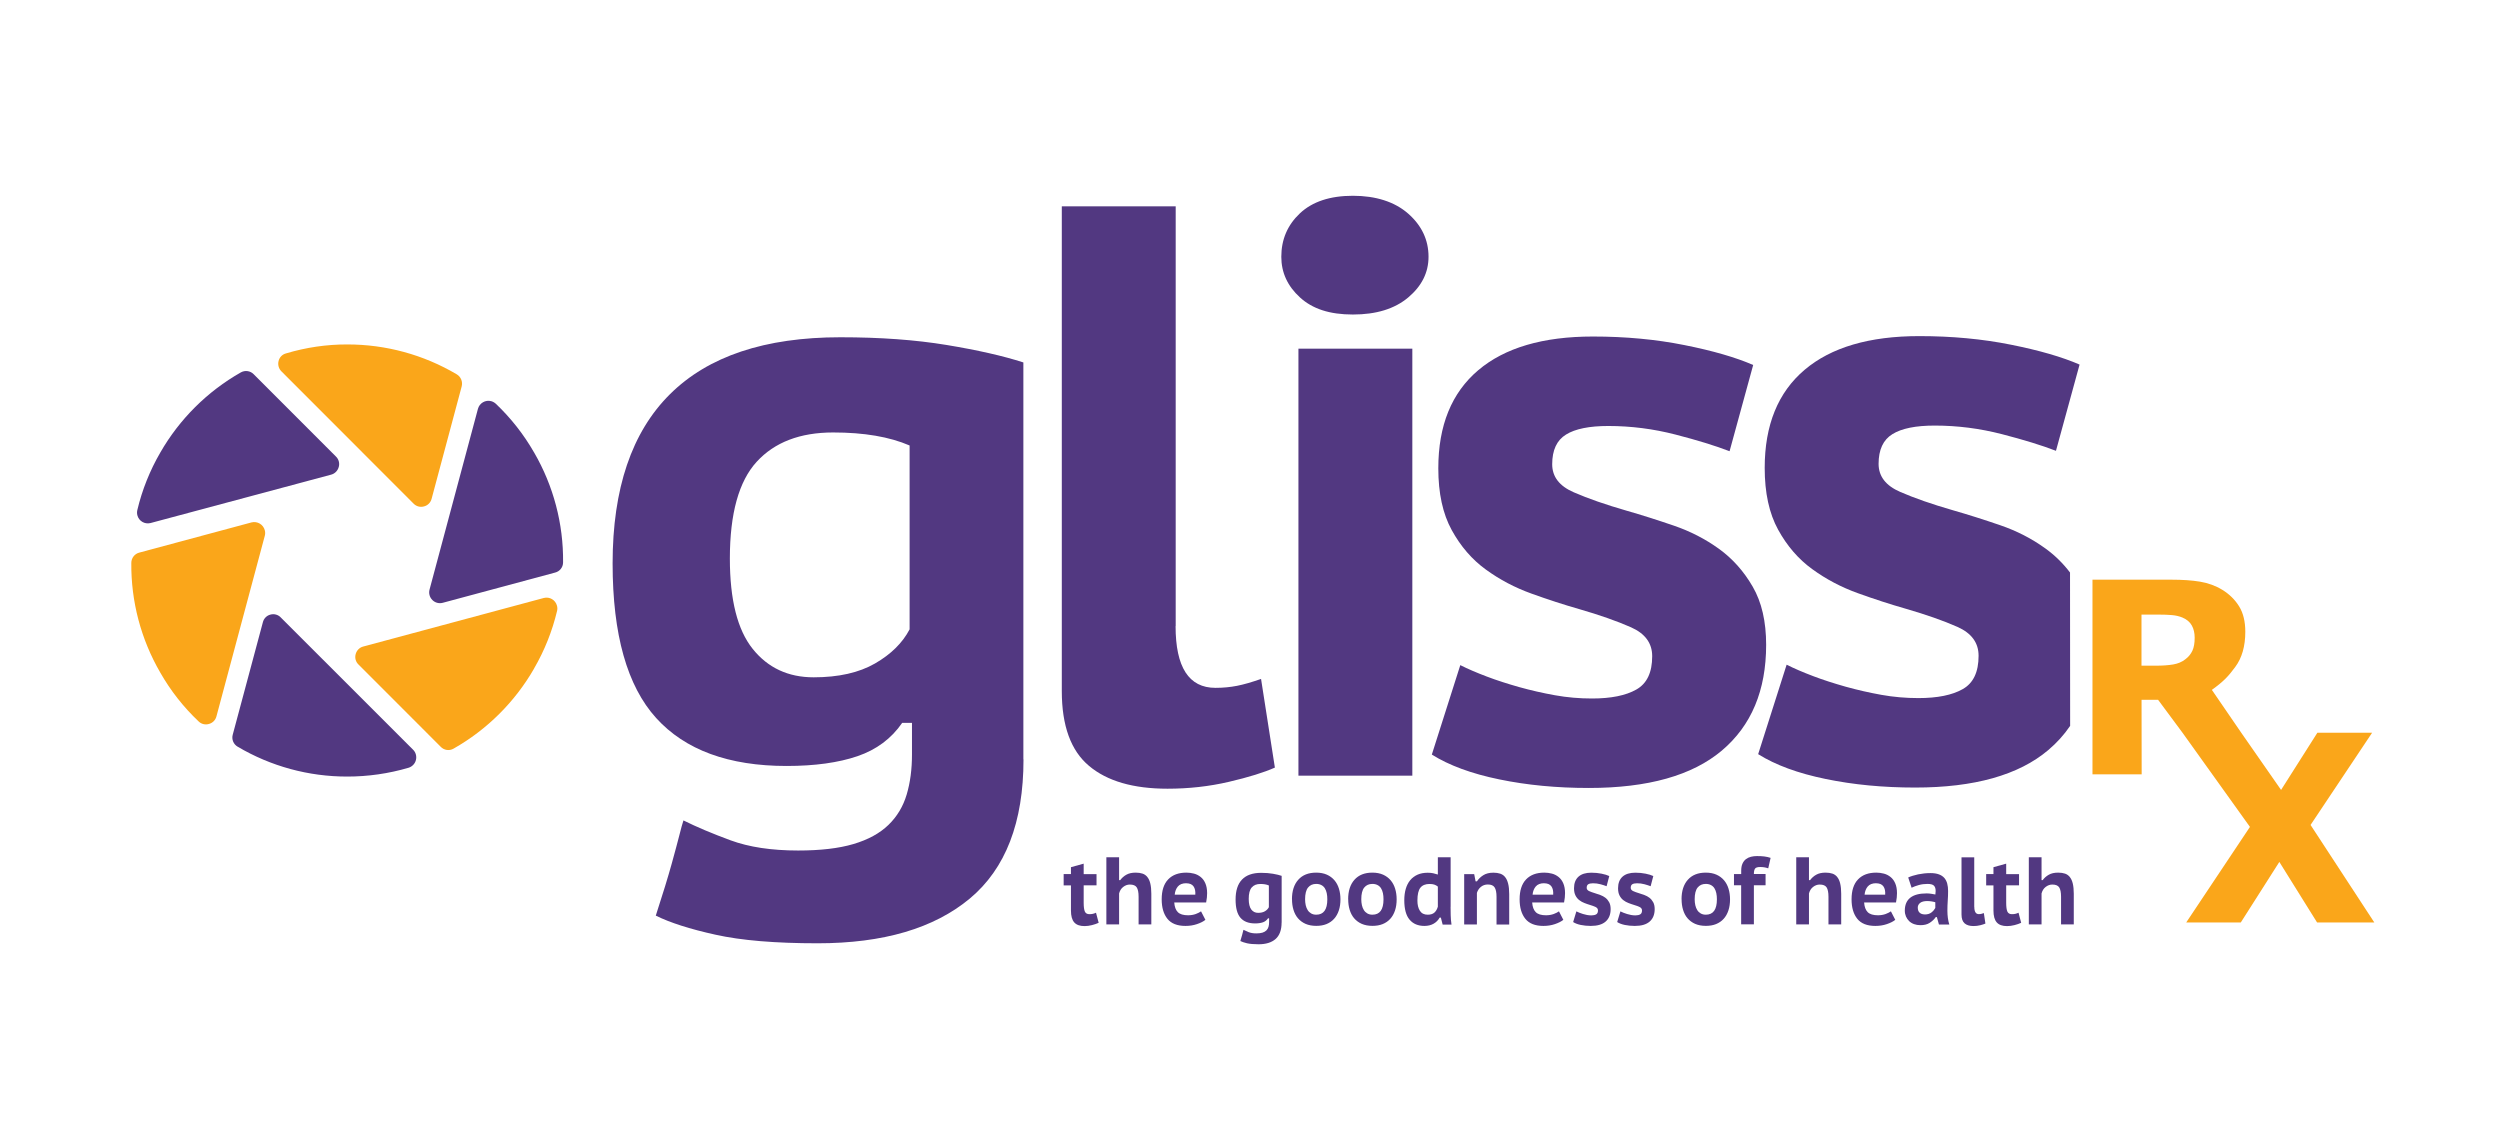
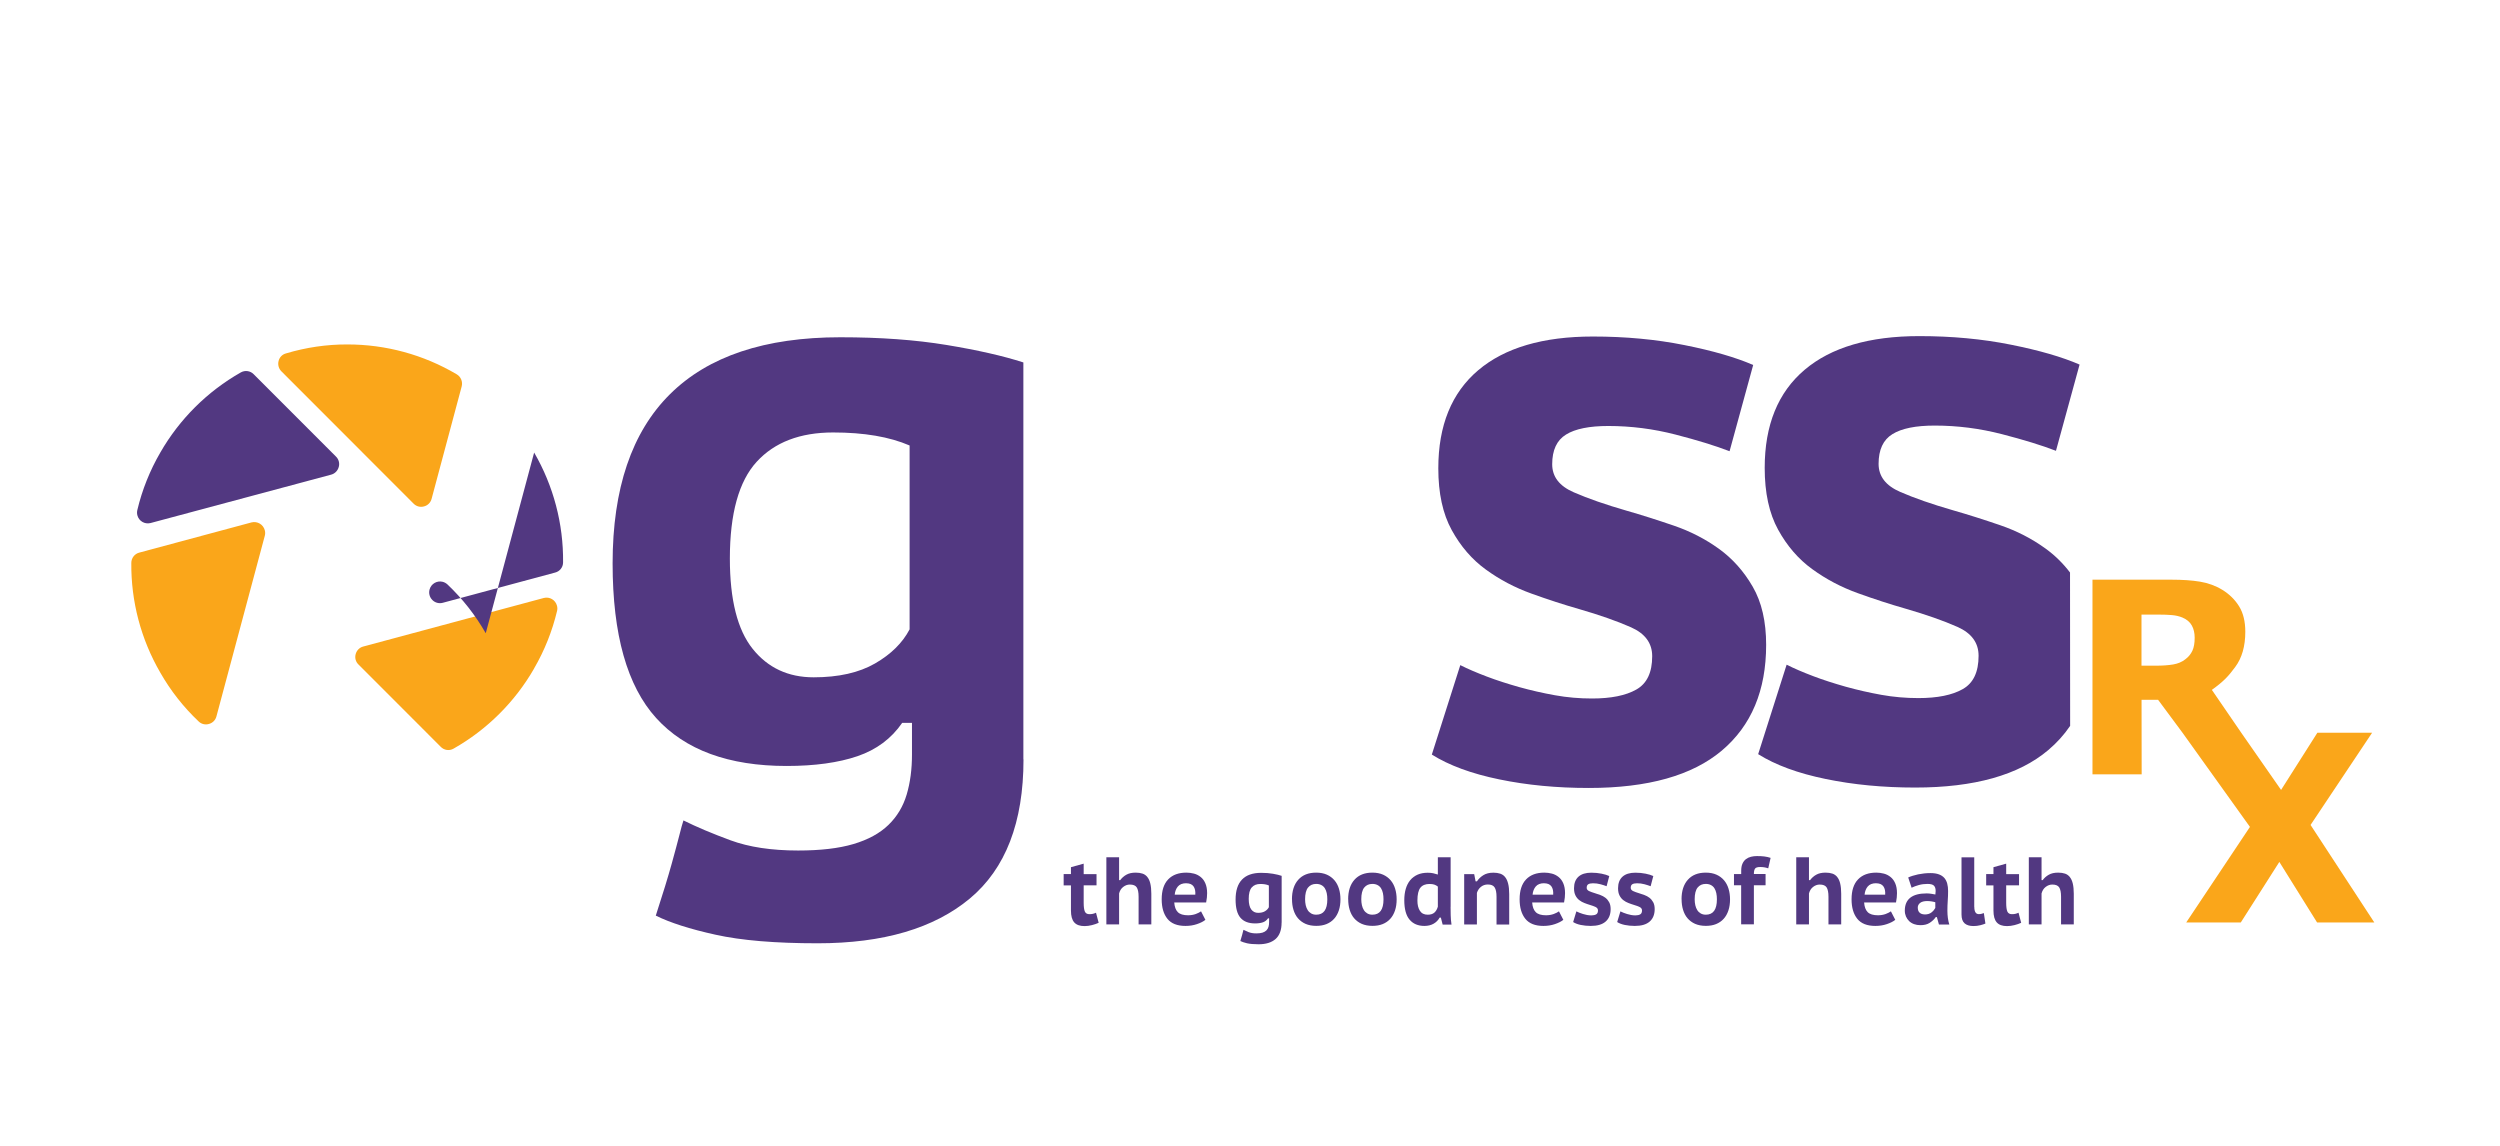
<svg xmlns="http://www.w3.org/2000/svg" id="TEXT" version="1.1" viewBox="0 0 432 198">
  <defs>
    <style>
      .cls-1 {
        fill: #523881;
      }

      .cls-1, .cls-2 {
        stroke-width: 0px;
      }

      .cls-2 {
        fill: #faa61a;
      }
    </style>
  </defs>
  <path class="cls-1" d="M176.86,131.23c0,10.87-3.09,18.88-9.28,24.04-6.19,5.15-14.95,7.73-26.29,7.73-7.31,0-13.19-.49-17.64-1.48-4.45-.98-7.89-2.09-10.33-3.3,1.22-3.75,2.13-6.73,2.74-8.93.61-2.2,1.05-3.86,1.34-4.99.28-1.12.51-1.97.7-2.53,2.25,1.12,4.97,2.27,8.15,3.44,3.18,1.17,7.07,1.76,11.67,1.76,3.84,0,7.03-.37,9.56-1.12,2.53-.75,4.54-1.85,6.04-3.3,1.5-1.45,2.55-3.21,3.16-5.27.61-2.06.91-4.36.91-6.89v-5.48h-1.69c-1.87,2.72-4.45,4.64-7.73,5.76-3.28,1.12-7.36,1.69-12.23,1.69-10.03,0-17.55-2.76-22.56-8.29-5.01-5.53-7.52-14.43-7.52-26.71,0-12.93,3.3-22.68,9.91-29.24,6.61-6.56,16.42-9.84,29.45-9.84,6.84,0,12.95.44,18.34,1.33,5.39.89,9.82,1.9,13.28,3.02v68.59ZM140.59,117.04c4.31,0,7.85-.8,10.61-2.39,2.76-1.59,4.76-3.56,5.98-5.9v-31.77c-3.47-1.5-7.87-2.25-13.21-2.25-5.72,0-10.12,1.69-13.21,5.06-3.09,3.37-4.64,8.95-4.64,16.73,0,7.12,1.31,12.32,3.94,15.6,2.62,3.28,6.14,4.92,10.54,4.92Z" />
-   <path class="cls-1" d="M203.14,108.18c0,7.12,2.29,10.68,6.89,10.68,1.31,0,2.55-.12,3.73-.35,1.17-.23,2.55-.63,4.15-1.19l2.39,15.32c-1.88.84-4.52,1.66-7.94,2.46-3.42.8-6.96,1.19-10.61,1.19-5.91,0-10.43-1.31-13.56-3.94-3.14-2.62-4.71-6.93-4.71-12.93V35.65h19.68v72.53Z" />
-   <path class="cls-1" d="M221.41,44.37c0-3,1.08-5.5,3.23-7.52,2.15-2.01,5.2-3.02,9.14-3.02s7.22,1.03,9.56,3.09c2.34,2.06,3.51,4.55,3.51,7.45,0,2.72-1.17,5.06-3.51,7.03s-5.53,2.95-9.56,2.95-6.98-.98-9.14-2.95c-2.16-1.97-3.23-4.31-3.23-7.03ZM224.37,60.25h19.68v73.79h-19.68V60.25Z" />
  <path class="cls-1" d="M252.33,114.93c1.31.66,2.83,1.31,4.57,1.97,1.73.66,3.61,1.26,5.62,1.83,2.01.56,4.07,1.03,6.18,1.41,2.11.38,4.24.56,6.4.56,3.28,0,5.83-.51,7.66-1.55,1.83-1.03,2.74-2.95,2.74-5.76,0-2.25-1.22-3.91-3.65-4.99-2.44-1.08-5.44-2.13-9-3.16-2.62-.75-5.37-1.64-8.22-2.67-2.86-1.03-5.48-2.41-7.87-4.15-2.39-1.73-4.36-4.01-5.9-6.82-1.55-2.81-2.32-6.37-2.32-10.68,0-7.4,2.3-13.05,6.89-16.94,4.59-3.89,11.2-5.83,19.82-5.83,5.62,0,10.9.49,15.82,1.48,4.92.98,8.88,2.13,11.88,3.44l-4.08,14.9c-2.44-.94-5.55-1.9-9.35-2.88-3.8-.98-7.66-1.48-11.6-1.48-3.28,0-5.72.49-7.31,1.48-1.6.98-2.39,2.7-2.39,5.13,0,2.16,1.24,3.77,3.73,4.85,2.48,1.08,5.5,2.13,9.07,3.16,2.62.75,5.36,1.62,8.22,2.6s5.46,2.32,7.8,4.01,4.29,3.87,5.83,6.54c1.55,2.67,2.32,6.02,2.32,10.05,0,7.87-2.55,13.96-7.66,18.27-5.11,4.31-12.77,6.46-22.98,6.46-5.53,0-10.68-.49-15.46-1.48-4.78-.98-8.67-2.41-11.67-4.29l4.92-15.46Z" />
  <g>
    <path class="cls-2" d="M60,59.52c6.66-.01,13.19,1.77,18.92,5.16.72.42,1.07,1.28.86,2.09l-5.2,19.43c-.17.65-.67,1.15-1.32,1.31-.64.18-1.32,0-1.79-.48l-22.84-22.86c-.47-.47-.66-1.15-.49-1.79.15-.64.64-1.14,1.28-1.31,3.44-1.03,7-1.56,10.59-1.55h-.01Z" />
    <path class="cls-1" d="M27.7,78.2c3.32-5.78,8.12-10.56,13.92-13.85.73-.41,1.65-.28,2.23.33l14.2,14.21c.48.46.67,1.15.49,1.79-.17.65-.67,1.17-1.32,1.34l-31.2,8.36c-1,.26-2.02-.33-2.28-1.33-.08-.3-.08-.61-.01-.91.83-3.49,2.17-6.84,3.97-9.94h0Z" />
    <path class="cls-2" d="M27.7,116.23c-3.34-5.75-5.07-12.3-5.01-18.95,0-.84.56-1.58,1.38-1.79l19.4-5.22c1.01-.25,2.03.36,2.29,1.37.08.31.08.63,0,.93l-8.36,31.22c-.16.64-.66,1.14-1.3,1.31-.63.19-1.32.02-1.79-.45-2.61-2.47-4.83-5.3-6.61-8.42h0Z" />
-     <path class="cls-1" d="M60,134.19c-6.66.01-13.2-1.77-18.93-5.16-.73-.42-1.08-1.28-.85-2.09l5.2-19.4c.16-.66.66-1.18,1.32-1.34.64-.18,1.34.02,1.79.51l22.84,22.83c.48.46.66,1.15.5,1.79-.16.64-.65,1.15-1.28,1.34-3.44,1.01-7.01,1.52-10.59,1.52h.01Z" />
    <path class="cls-2" d="M92.3,115.51c-3.32,5.78-8.12,10.56-13.92,13.85-.73.43-1.66.29-2.24-.33l-14.2-14.21c-.48-.46-.66-1.15-.48-1.79.17-.64.67-1.15,1.31-1.31l31.2-8.39c1-.26,2.02.34,2.28,1.35.08.29.08.6.01.89-.83,3.49-2.17,6.84-3.97,9.94h0Z" />
-     <path class="cls-1" d="M92.3,78.2c3.34,5.76,5.07,12.32,5,18.98,0,.84-.57,1.56-1.38,1.76l-19.4,5.22c-.64.18-1.34,0-1.81-.48-.48-.48-.66-1.17-.48-1.82l8.36-31.22c.27-.99,1.29-1.58,2.28-1.32.3.08.58.24.81.45,2.6,2.47,4.83,5.31,6.61,8.42h.01Z" />
+     <path class="cls-1" d="M92.3,78.2c3.34,5.76,5.07,12.32,5,18.98,0,.84-.57,1.56-1.38,1.76l-19.4,5.22c-.64.18-1.34,0-1.81-.48-.48-.48-.66-1.17-.48-1.82c.27-.99,1.29-1.58,2.28-1.32.3.08.58.24.81.45,2.6,2.47,4.83,5.31,6.61,8.42h.01Z" />
  </g>
  <g>
    <path class="cls-1" d="M183.8,151.04h1.26v-1.19l2.2-.61v1.81h2.22v1.94h-2.22v3.02c0,.7.07,1.2.2,1.5.13.3.39.46.78.46.24,0,.45-.02.61-.06.17-.04.35-.1.54-.19l.46,1.74c-.34.16-.72.29-1.16.4-.44.11-.86.17-1.27.17-.82,0-1.41-.21-1.79-.64-.38-.43-.57-1.11-.57-2.05v-4.34h-1.26v-1.94Z" />
    <path class="cls-1" d="M196.75,159.75v-4.79c0-.75-.11-1.29-.32-1.62-.22-.33-.61-.49-1.19-.49-.42,0-.8.14-1.16.42s-.58.66-.7,1.12v5.35h-2.2v-11.61h2.2v3.96h.19c.29-.39.64-.7,1.07-.94.42-.24.96-.36,1.61-.36.45,0,.85.06,1.18.17s.62.31.84.6c.23.28.4.66.51,1.13.11.47.17,1.05.17,1.75v5.3h-2.21Z" />
    <path class="cls-1" d="M208.29,158.95c-.36.29-.84.53-1.46.74s-1.27.31-1.98.31c-1.42,0-2.46-.41-3.12-1.23-.66-.82-.99-1.94-.99-3.37,0-1.51.37-2.66,1.12-3.44.75-.78,1.79-1.17,3.15-1.17.44,0,.88.06,1.31.17s.81.31,1.15.58.61.63.81,1.09.31,1.02.31,1.7c0,.23-.02.49-.04.76-.03.28-.07.56-.13.86h-5.51c.05.75.26,1.31.62,1.67.36.36.95.54,1.77.54.49,0,.94-.08,1.33-.22.39-.15.69-.3.91-.46l.75,1.46ZM204.99,152.62c-.65,0-1.13.19-1.45.56-.31.37-.5.84-.55,1.42h3.56c.04-.61-.06-1.09-.31-1.44s-.67-.53-1.24-.53Z" />
    <path class="cls-1" d="M221.46,159.42c0,1.28-.35,2.23-1.04,2.84-.69.61-1.68.91-2.95.91-.82,0-1.48-.06-1.98-.17-.5-.12-.88-.25-1.16-.39.14-.44.24-.79.31-1.05.07-.26.12-.46.15-.59s.06-.23.08-.3c.25.13.56.27.91.41.36.14.79.21,1.31.21.43,0,.79-.04,1.07-.13.28-.09.51-.22.68-.39.17-.17.29-.38.36-.62.07-.24.1-.51.1-.81v-.65h-.19c-.21.32-.5.55-.86.68-.37.13-.83.2-1.37.2-1.13,0-1.97-.33-2.53-.98-.56-.65-.84-1.7-.84-3.15,0-1.53.37-2.68,1.11-3.45.74-.77,1.84-1.16,3.3-1.16.77,0,1.45.05,2.06.16s1.1.22,1.49.36v8.09ZM217.4,157.74c.48,0,.88-.09,1.19-.28.31-.19.53-.42.67-.7v-3.75c-.39-.18-.88-.26-1.48-.26-.64,0-1.13.2-1.48.6-.35.4-.52,1.06-.52,1.97,0,.84.15,1.45.44,1.84.3.39.69.58,1.18.58Z" />
    <path class="cls-1" d="M223.25,155.4c0-1.44.36-2.56,1.09-3.38.73-.82,1.76-1.23,3.1-1.23.7,0,1.32.12,1.84.35.52.23.96.56,1.31.97.35.41.61.9.78,1.46s.26,1.17.26,1.83c0,.71-.09,1.35-.28,1.92s-.46,1.05-.82,1.45c-.36.4-.8.7-1.31.91-.52.21-1.11.31-1.77.31-.71,0-1.33-.12-1.86-.35-.52-.23-.96-.56-1.31-.97-.35-.41-.6-.9-.77-1.46-.17-.56-.25-1.16-.25-1.82ZM225.52,155.4c0,.36.04.71.11,1.03s.19.6.34.84c.15.24.35.43.59.57.24.14.53.22.88.22,1.28,0,1.92-.88,1.92-2.65,0-.39-.03-.74-.1-1.07-.07-.33-.18-.61-.33-.85-.15-.24-.35-.42-.6-.55-.25-.13-.54-.2-.89-.2-.6,0-1.07.21-1.41.63-.34.42-.51,1.1-.51,2.04Z" />
    <path class="cls-1" d="M232.96,155.4c0-1.44.36-2.56,1.09-3.38.73-.82,1.76-1.23,3.1-1.23.7,0,1.32.12,1.84.35.52.23.96.56,1.31.97.35.41.61.9.78,1.46s.26,1.17.26,1.83c0,.71-.09,1.35-.28,1.92s-.46,1.05-.82,1.45c-.36.4-.8.7-1.31.91-.52.21-1.11.31-1.77.31-.71,0-1.33-.12-1.86-.35-.52-.23-.96-.56-1.31-.97-.35-.41-.6-.9-.77-1.46-.17-.56-.25-1.16-.25-1.82ZM235.23,155.4c0,.36.04.71.11,1.03s.19.6.34.84c.15.24.35.43.59.57.24.14.53.22.88.22,1.28,0,1.92-.88,1.92-2.65,0-.39-.03-.74-.1-1.07-.07-.33-.18-.61-.33-.85-.15-.24-.35-.42-.6-.55-.25-.13-.54-.2-.89-.2-.6,0-1.07.21-1.41.63-.34.42-.51,1.1-.51,2.04Z" />
    <path class="cls-1" d="M250.66,156.7c0,.46,0,.94.02,1.44,0,.5.06,1.04.14,1.63h-1.53l-.31-1.21h-.21c-.24.44-.58.79-1.03,1.05s-.98.39-1.6.39c-1.1,0-1.96-.36-2.57-1.09-.61-.72-.91-1.84-.91-3.36,0-.73.09-1.39.26-1.97s.43-1.08.77-1.49c.34-.41.76-.72,1.27-.95.5-.22,1.09-.33,1.75-.33.37,0,.69.03.95.09.27.06.53.14.8.22v-2.98h2.21v8.56ZM246.71,158.06c.49,0,.88-.12,1.15-.36.27-.24.47-.58.6-1.02v-3.48c-.19-.15-.39-.27-.61-.34-.21-.07-.49-.11-.84-.11-.7,0-1.23.22-1.57.65-.34.43-.51,1.17-.51,2.22,0,.73.14,1.32.43,1.77s.74.67,1.35.67Z" />
    <path class="cls-1" d="M258.6,159.75v-4.78c0-.75-.11-1.29-.33-1.63s-.61-.5-1.17-.5c-.47,0-.87.14-1.2.41-.33.27-.56.62-.69,1.04,0,.91,0,1.82,0,2.73,0,.91,0,1.82,0,2.73h-2.2v-8.7h1.73l.24,1.24h.24c.27-.41.63-.76,1.09-1.05.45-.29,1.04-.44,1.76-.44.44,0,.83.06,1.17.17.34.12.63.31.85.6.23.28.4.66.52,1.14.12.47.18,1.07.18,1.79v5.26h-2.21Z" />
    <path class="cls-1" d="M270.14,158.95c-.36.29-.84.53-1.46.74s-1.27.31-1.98.31c-1.42,0-2.46-.41-3.12-1.23-.66-.82-.99-1.94-.99-3.37,0-1.51.37-2.66,1.12-3.44.75-.78,1.79-1.17,3.15-1.17.44,0,.88.06,1.31.17s.81.31,1.15.58.61.63.81,1.09.31,1.02.31,1.7c0,.23-.02.49-.04.76-.03.28-.07.56-.13.86h-5.51c.05.75.26,1.31.62,1.67.36.36.95.54,1.77.54.49,0,.94-.08,1.33-.22.39-.15.69-.3.91-.46l.75,1.46ZM266.83,152.62c-.65,0-1.13.19-1.45.56-.31.37-.5.84-.55,1.42h3.56c.04-.61-.06-1.09-.31-1.44s-.67-.53-1.24-.53Z" />
    <path class="cls-1" d="M272.41,157.49c.14.08.32.16.51.23.19.08.4.15.63.22s.46.12.69.17c.24.04.48.07.72.07.37,0,.65-.06.86-.18.21-.12.31-.35.31-.68,0-.26-.14-.46-.41-.59s-.61-.25-1.01-.37c-.29-.09-.6-.19-.92-.32-.32-.12-.61-.28-.88-.49-.27-.2-.49-.47-.66-.8s-.26-.75-.26-1.26c0-.87.26-1.54.77-2s1.25-.69,2.22-.69c.63,0,1.22.06,1.77.17s1,.25,1.33.41l-.46,1.76c-.27-.11-.62-.22-1.05-.34s-.86-.17-1.3-.17c-.37,0-.64.06-.82.17s-.27.32-.27.61c0,.25.14.44.42.57.28.13.62.25,1.02.37.29.09.6.19.92.31.32.12.61.27.87.47.26.2.48.46.65.77.17.31.26.71.26,1.19,0,.93-.29,1.65-.86,2.15-.58.51-1.43.76-2.58.76-.62,0-1.19-.06-1.73-.17-.53-.11-.97-.28-1.31-.5l.55-1.82Z" />
    <path class="cls-1" d="M280.02,157.49c.14.08.32.16.51.23.19.08.4.15.63.22s.46.12.69.17c.24.04.48.07.72.07.37,0,.65-.06.86-.18.21-.12.31-.35.31-.68,0-.26-.14-.46-.41-.59s-.61-.25-1.01-.37c-.29-.09-.6-.19-.92-.32-.32-.12-.61-.28-.88-.49-.27-.2-.49-.47-.66-.8s-.26-.75-.26-1.26c0-.87.26-1.54.77-2s1.25-.69,2.22-.69c.63,0,1.22.06,1.77.17s1,.25,1.33.41l-.46,1.76c-.27-.11-.62-.22-1.05-.34s-.86-.17-1.3-.17c-.37,0-.64.06-.82.17s-.27.32-.27.61c0,.25.14.44.42.57.28.13.62.25,1.02.37.29.09.6.19.92.31.32.12.61.27.87.47.26.2.48.46.65.77.17.31.26.71.26,1.19,0,.93-.29,1.65-.86,2.15-.58.51-1.43.76-2.58.76-.62,0-1.19-.06-1.73-.17-.53-.11-.97-.28-1.31-.5l.55-1.82Z" />
    <path class="cls-1" d="M290.57,155.4c0-1.44.36-2.56,1.09-3.38.73-.82,1.76-1.23,3.1-1.23.7,0,1.32.12,1.84.35.52.23.96.56,1.31.97.35.41.61.9.78,1.46s.26,1.17.26,1.83c0,.71-.09,1.35-.28,1.92s-.46,1.05-.82,1.45c-.36.4-.8.7-1.31.91-.52.21-1.11.31-1.77.31-.71,0-1.33-.12-1.86-.35-.52-.23-.96-.56-1.31-.97-.35-.41-.6-.9-.77-1.46-.17-.56-.25-1.16-.25-1.82ZM292.84,155.4c0,.36.04.71.11,1.03s.19.6.34.84c.15.24.35.43.59.57.24.14.53.22.88.22,1.28,0,1.92-.88,1.92-2.65,0-.39-.03-.74-.1-1.07-.07-.33-.18-.61-.33-.85-.15-.24-.35-.42-.6-.55-.25-.13-.54-.2-.89-.2-.6,0-1.07.21-1.41.63-.34.42-.51,1.1-.51,2.04Z" />
    <path class="cls-1" d="M299.64,151.04h1.24v-.55c0-.51.07-.93.22-1.25.15-.33.35-.59.6-.78.25-.19.54-.33.87-.41.33-.08.67-.12,1.03-.12.5,0,.94.02,1.31.07.37.05.72.13,1.05.24l-.41,1.81c-.26-.09-.5-.15-.71-.18-.21-.03-.44-.05-.68-.05-.45,0-.75.09-.88.27-.14.18-.21.49-.21.94h2.02v1.94h-2.02v6.76h-2.2v-6.76h-1.24v-1.94Z" />
    <path class="cls-1" d="M315.96,159.75v-4.79c0-.75-.11-1.29-.32-1.62-.22-.33-.61-.49-1.19-.49-.42,0-.8.14-1.16.42s-.58.66-.7,1.12v5.35h-2.2v-11.61h2.2v3.96h.19c.29-.39.64-.7,1.07-.94.42-.24.96-.36,1.61-.36.45,0,.85.06,1.18.17s.62.31.84.6c.23.28.4.66.51,1.13.11.47.17,1.05.17,1.75v5.3h-2.21Z" />
    <path class="cls-1" d="M327.5,158.95c-.36.29-.84.53-1.46.74s-1.27.31-1.98.31c-1.42,0-2.46-.41-3.12-1.23-.66-.82-.99-1.94-.99-3.37,0-1.51.37-2.66,1.12-3.44.75-.78,1.79-1.17,3.15-1.17.44,0,.88.06,1.31.17s.81.31,1.15.58.61.63.81,1.09.31,1.02.31,1.7c0,.23-.02.49-.04.76-.03.28-.07.56-.13.86h-5.51c.05.75.26,1.31.62,1.67.36.36.95.54,1.77.54.49,0,.94-.08,1.33-.22.39-.15.69-.3.91-.46l.75,1.46ZM324.2,152.62c-.65,0-1.13.19-1.45.56-.31.37-.5.84-.55,1.42h3.56c.04-.61-.06-1.09-.31-1.44s-.67-.53-1.24-.53Z" />
    <path class="cls-1" d="M329.71,151.64c.47-.22,1.05-.4,1.74-.55.69-.14,1.4-.22,2.13-.22.58,0,1.06.07,1.46.22.39.14.7.35.94.62.23.27.4.6.5.98.1.38.15.8.15,1.27,0,.56-.02,1.12-.06,1.67-.04.55-.06,1.14-.06,1.76,0,.42.03.83.08,1.23s.14.78.25,1.14h-1.79l-.36-1.29h-.19c-.27.39-.62.72-1.04.99-.42.28-.96.41-1.62.41-.4,0-.76-.06-1.09-.18-.33-.12-.62-.3-.85-.52s-.42-.5-.55-.8c-.13-.31-.2-.65-.2-1.01,0-.98.31-1.73.94-2.23.63-.5,1.57-.75,2.84-.75.29,0,.59.03.88.08.3.05.5.08.62.11.03-.23.05-.43.05-.6,0-.42-.1-.73-.3-.93-.2-.2-.57-.3-1.12-.3-.5,0-1,.06-1.47.19-.48.13-.9.29-1.27.47l-.58-1.76ZM332.59,158.02c.49,0,.89-.12,1.18-.36.3-.24.51-.5.65-.76v-.99c-.05-.02-.14-.04-.25-.07s-.23-.04-.36-.07c-.13-.02-.26-.04-.39-.05-.13-.01-.25-.02-.36-.02-.57,0-.99.11-1.26.32s-.41.48-.41.8c0,.4.11.7.32.89.21.2.51.3.87.3Z" />
    <path class="cls-1" d="M341.16,156.7c0,.84.26,1.26.77,1.26.14,0,.29-.01.42-.04.13-.03.28-.07.46-.14l.27,1.81c-.21.1-.51.19-.89.29s-.78.14-1.19.14c-.66,0-1.17-.16-1.52-.47-.35-.31-.53-.82-.53-1.52v-9.88h2.2v8.56Z" />
    <path class="cls-1" d="M343.21,151.04h1.26v-1.19l2.2-.61v1.81h2.22v1.94h-2.22v3.02c0,.7.07,1.2.2,1.5.13.3.39.46.78.46.24,0,.45-.02.61-.06.17-.04.35-.1.54-.19l.46,1.74c-.34.16-.72.29-1.16.4-.44.11-.86.17-1.27.17-.82,0-1.41-.21-1.79-.64-.38-.43-.57-1.11-.57-2.05v-4.34h-1.26v-1.94Z" />
    <path class="cls-1" d="M356.15,159.75v-4.79c0-.75-.11-1.29-.32-1.62-.22-.33-.61-.49-1.19-.49-.42,0-.8.14-1.16.42s-.58.66-.7,1.12v5.35h-2.2v-11.61h2.2v3.96h.19c.29-.39.64-.7,1.07-.94.42-.24.96-.36,1.61-.36.45,0,.85.06,1.18.17s.62.31.84.6c.23.28.4.66.51,1.13.11.47.17,1.05.17,1.75v5.3h-2.21Z" />
  </g>
  <path class="cls-2" d="M399.26,142.56l10.64-15.94h-9.46l-6.27,9.88-6.88-9.88-5.08-7.41c2.12-1.53,2.85-2.36,4.02-3.93,1.17-1.56,1.76-3.6,1.76-6.11,0-1.78-.36-3.24-1.07-4.39-.71-1.15-1.68-2.1-2.89-2.85-1.18-.72-2.48-1.19-3.88-1.42-1.4-.23-3.04-.34-4.92-.34h-13.65v33.63h8.5l-.02-12.87h2.86l4.22,5.69,11.65,16.27-11.01,16.51h9.43l6.66-10.46,6.52,10.46h9.89l-11.01-16.84ZM375.51,114.82c-.83.14-1.83.21-3.02.21h-2.44v-8.83h2.85c.97,0,1.79.03,2.44.09.65.06,1.25.2,1.78.42.76.32,1.3.78,1.63,1.38.33.59.49,1.3.49,2.12,0,.92-.13,1.67-.4,2.25-.27.57-.67,1.06-1.22,1.47-.58.46-1.28.75-2.11.89Z" />
  <path class="cls-1" d="M357.72,125.43c-1.05,1.55-2.32,2.95-3.8,4.2-5.11,4.31-12.77,6.46-22.98,6.46-5.53,0-10.68-.49-15.46-1.48-4.78-.98-8.67-2.41-11.67-4.29l4.92-15.46c1.31.66,2.83,1.31,4.57,1.97,1.73.66,3.61,1.26,5.62,1.83,2.01.56,4.07,1.03,6.18,1.41,2.11.38,4.24.56,6.4.56,3.28,0,5.83-.51,7.66-1.55,1.83-1.03,2.74-2.95,2.74-5.76,0-2.25-1.22-3.91-3.65-4.99-2.44-1.08-5.44-2.13-9-3.16-2.62-.75-5.37-1.64-8.22-2.67-2.86-1.03-5.48-2.41-7.87-4.15-2.39-1.73-4.36-4.01-5.9-6.82-1.55-2.81-2.32-6.37-2.32-10.68,0-7.4,2.3-13.05,6.89-16.94,4.59-3.89,11.2-5.83,19.82-5.83,5.62,0,10.9.49,15.82,1.48,4.92.98,8.88,2.13,11.88,3.44l-4.08,14.9c-2.44-.94-5.55-1.9-9.35-2.88-3.8-.98-7.66-1.48-11.6-1.48-3.28,0-5.72.49-7.31,1.48-1.6.98-2.39,2.7-2.39,5.13,0,2.16,1.24,3.77,3.73,4.85,2.48,1.08,5.5,2.13,9.07,3.16,2.62.75,5.36,1.62,8.22,2.6s5.46,2.32,7.8,4.01c1.61,1.16,3.03,2.55,4.26,4.16" />
</svg>